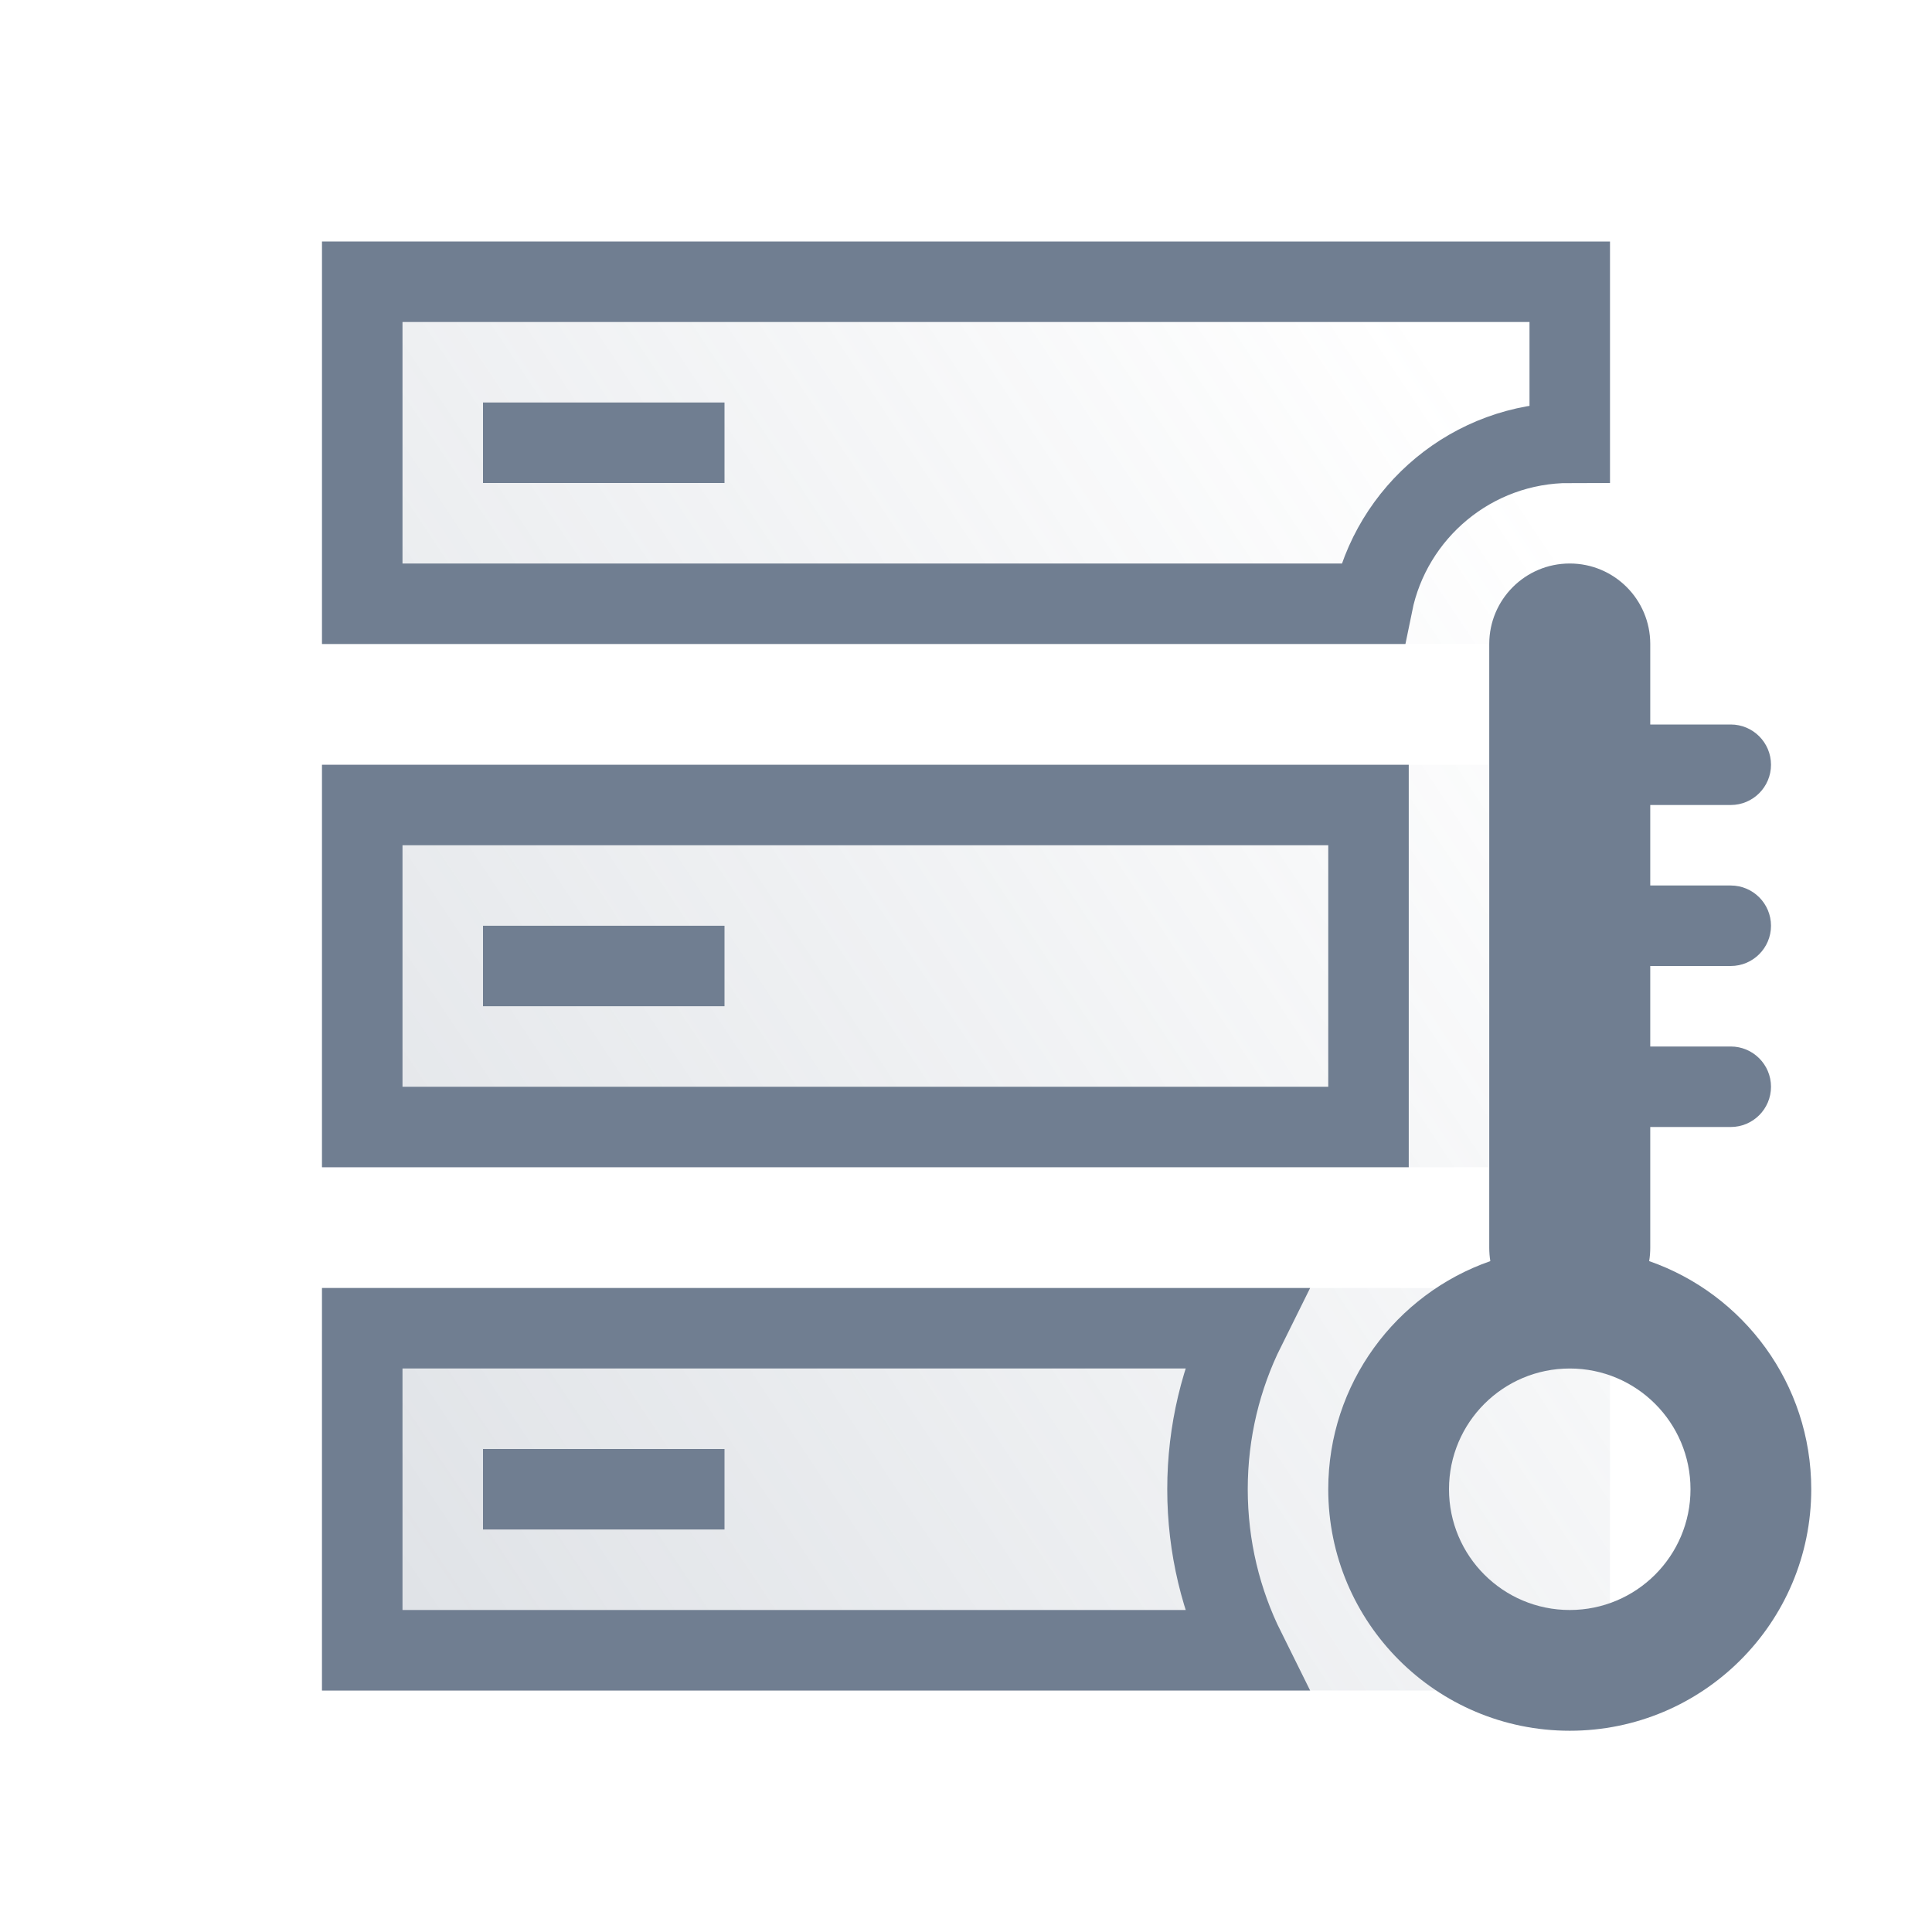
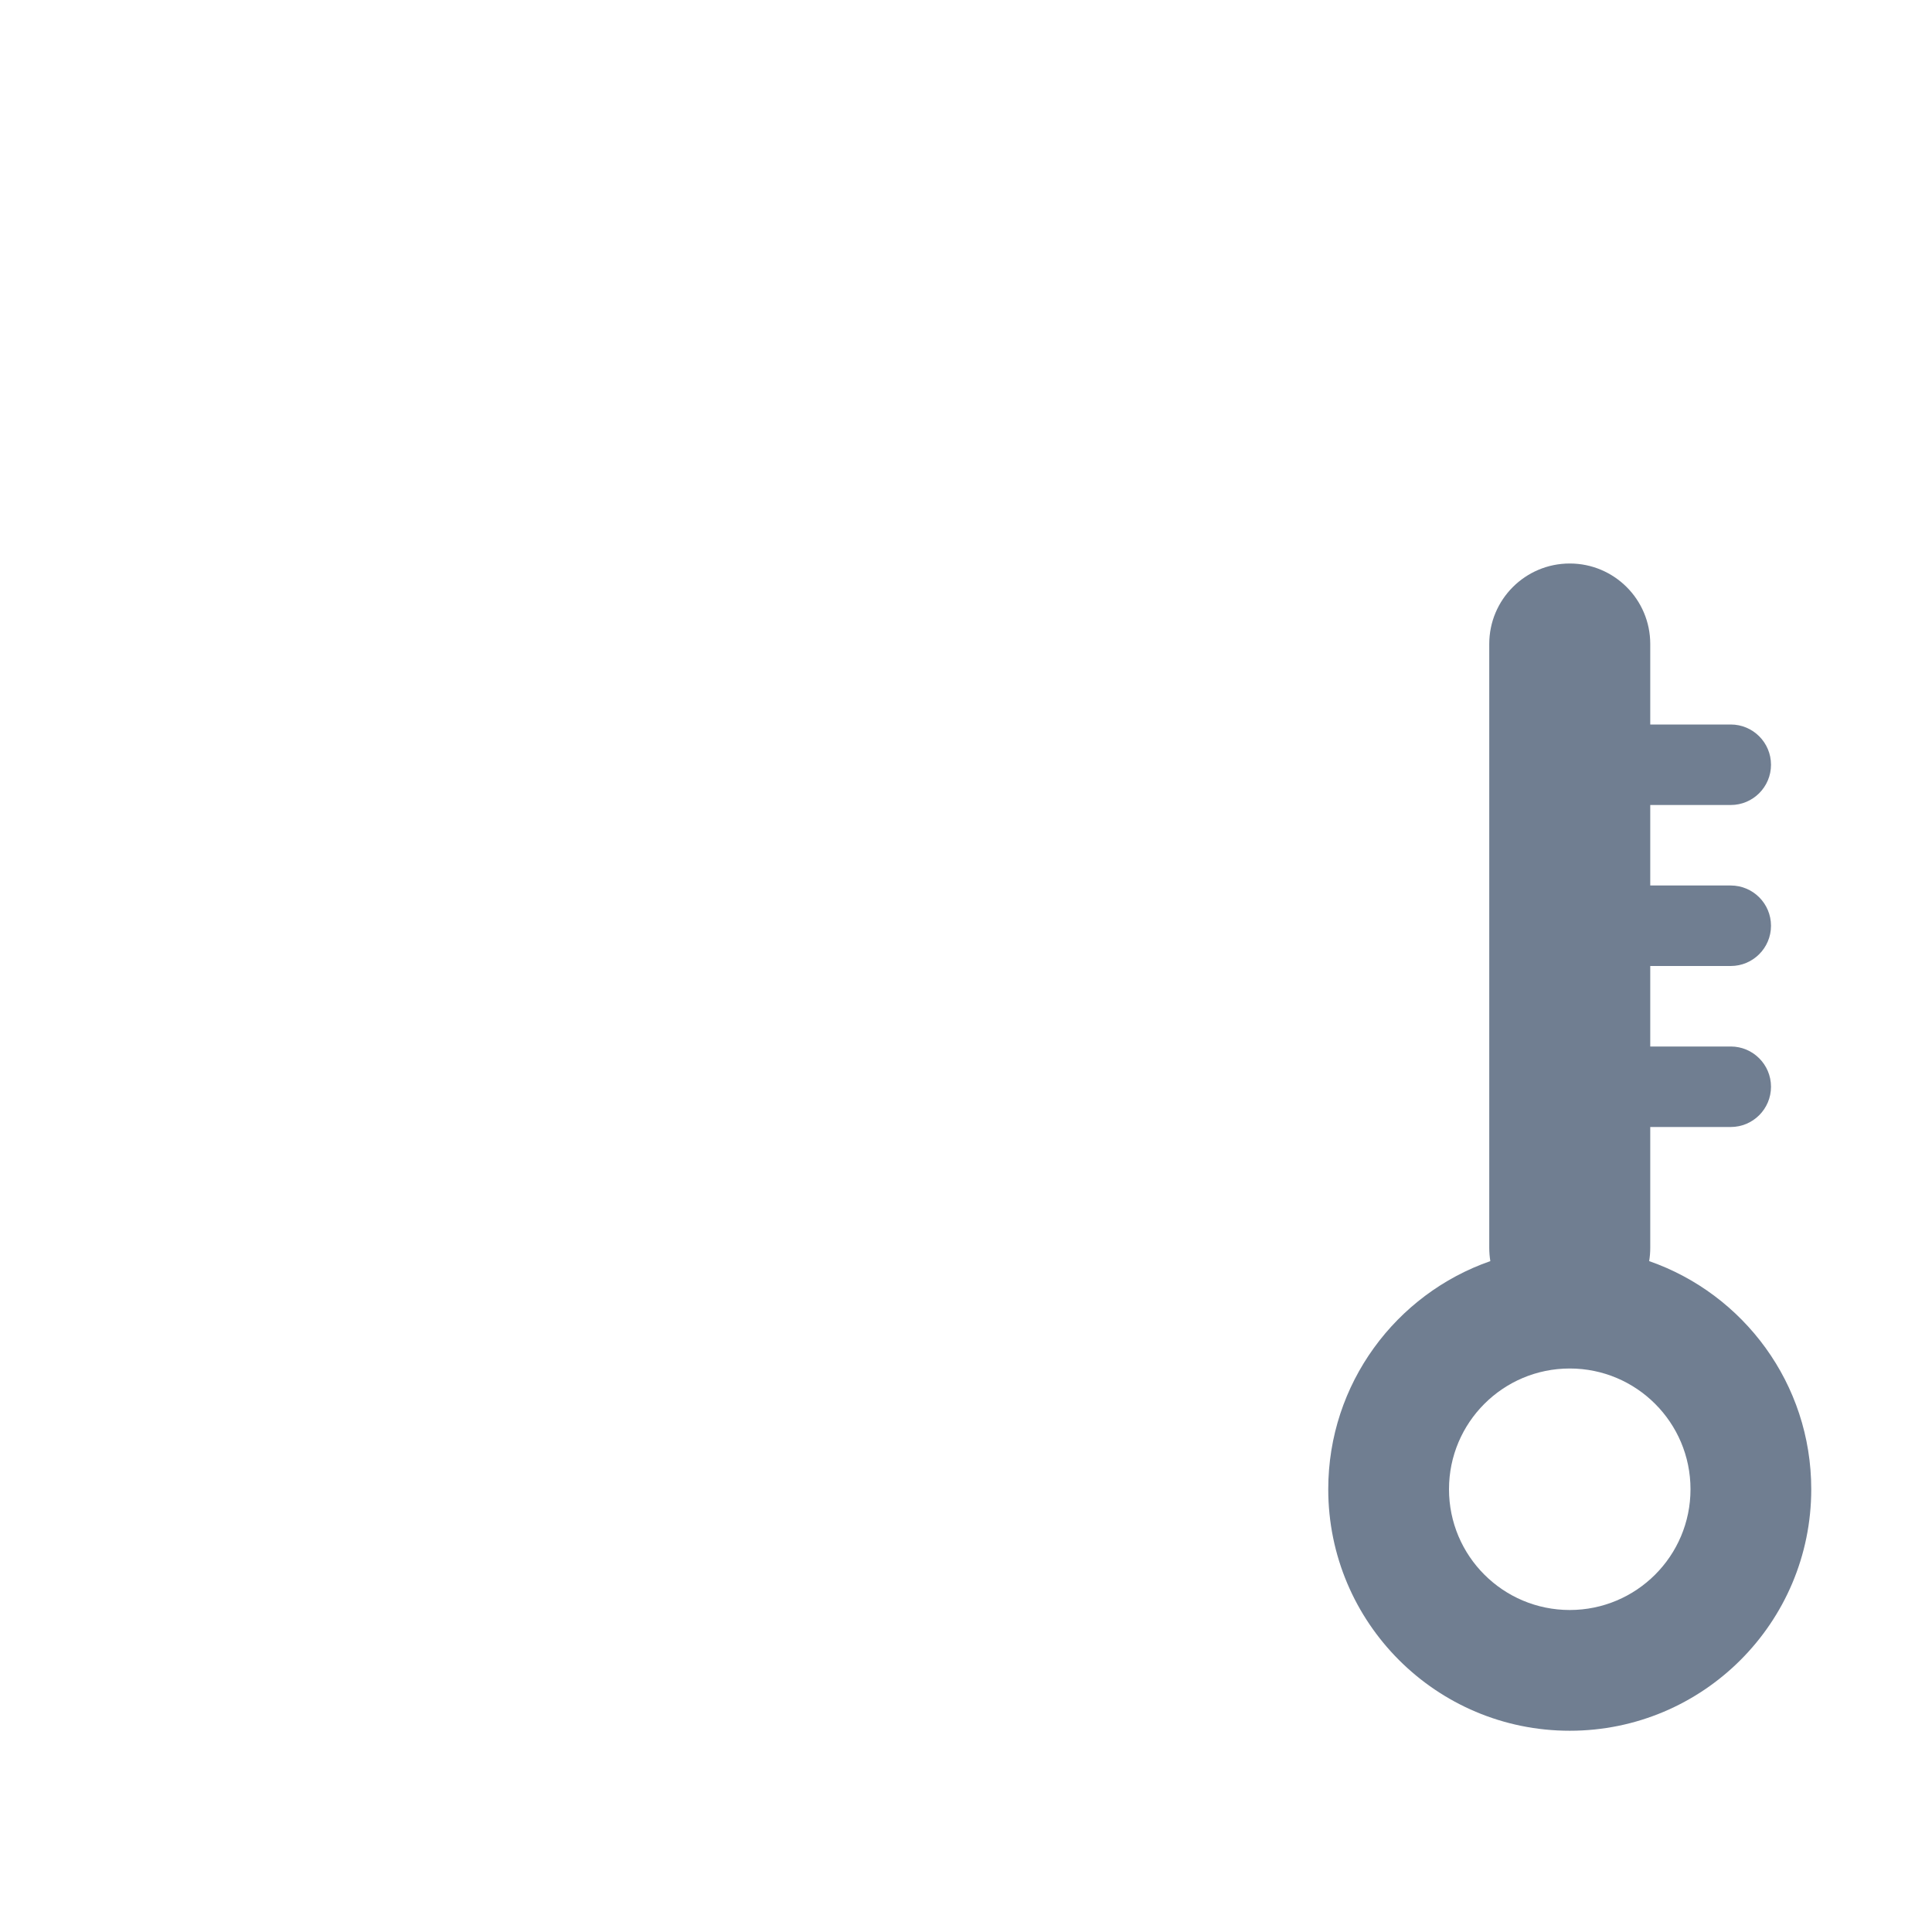
<svg xmlns="http://www.w3.org/2000/svg" width="48px" height="48px" viewBox="0 0 48 48" version="1.1">
  <title>ic/数据安全</title>
  <desc>Created with Sketch.</desc>
  <defs>
    <linearGradient x1="-4.353%" y1="90.259%" x2="93.455%" y2="17.763%" id="linearGradient-1">
      <stop stop-color="#707E91" stop-opacity="0.4" offset="0%" />
      <stop stop-color="#707E91" stop-opacity="0" offset="100%" />
    </linearGradient>
  </defs>
  <g id="ic/数据安全" stroke="none" stroke-width="1" fill="none" fill-rule="evenodd">
    <g id="database-38168" transform="translate(8, 6)" fill-rule="nonzero">
      <g id="Group">
-         <path d="M0,0 L32,0 L32,10 L0,10 L0,0 Z M0,13 L32,13 L32,23 L0,23 L0,13 Z M0,26 L32,26 L32,36 L0,36 L0,26 Z" id="Combined-Shape" fill="url(#linearGradient-1)" opacity="0.575" />
-         <path d="M31,5 C28.581,5 26.563,6.718 26.1,9 L1,9 L1,1 L31,1 L31,5 Z M22.936,27 C22.337,28.205 22,29.563 22,31 C22,32.437 22.337,33.795 22.936,35 L1,35 L1,27 L22.936,27 Z M1,14 L26,14 L26,22 L1,22 L1,14 Z" id="Combined-Shape" stroke="#707E91" stroke-width="2" />
-       </g>
+         </g>
    </g>
-     <path d="M12,10 L18,10 L18,12 L12,12 L12,10 Z M12,23 L18,23 L18,25 L12,25 L12,23 Z M12,36 L18,36 L18,38 L12,38 L12,36 Z" id="Combined-Shape" fill="#707E91" fill-rule="nonzero" />
    <path d="M41,28 L41,31 C41,31.113 40.991,31.224 40.973,31.332 C43.317,32.148 45,34.377 45,37 C45,40.314 42.314,43 39,43 C35.686,43 33,40.314 33,37 C33,34.377 34.683,32.148 37.027,31.332 C37.009,31.224 37,31.113 37,31 L37,16 C37,14.895 37.895,14 39,14 C40.105,14 41,14.895 41,16 L41,18 L43,18 C43.552,18 44,18.448 44,19 C44,19.552 43.552,20 43,20 L41,20 L41,22 L43,22 C43.552,22 44,22.448 44,23 C44,23.552 43.552,24 43,24 L41,24 L41,26 L43,26 C43.552,26 44,26.448 44,27 C44,27.552 43.552,28 43,28 L41,28 Z M39,34 C37.343,34 36,35.343 36,37 C36,38.657 37.343,40 39,40 C40.657,40 42,38.657 42,37 C42,35.343 40.657,34 39,34 Z" id="Rectangle-8" fill="#707E91" fill-rule="nonzero" />
  </g>
</svg>